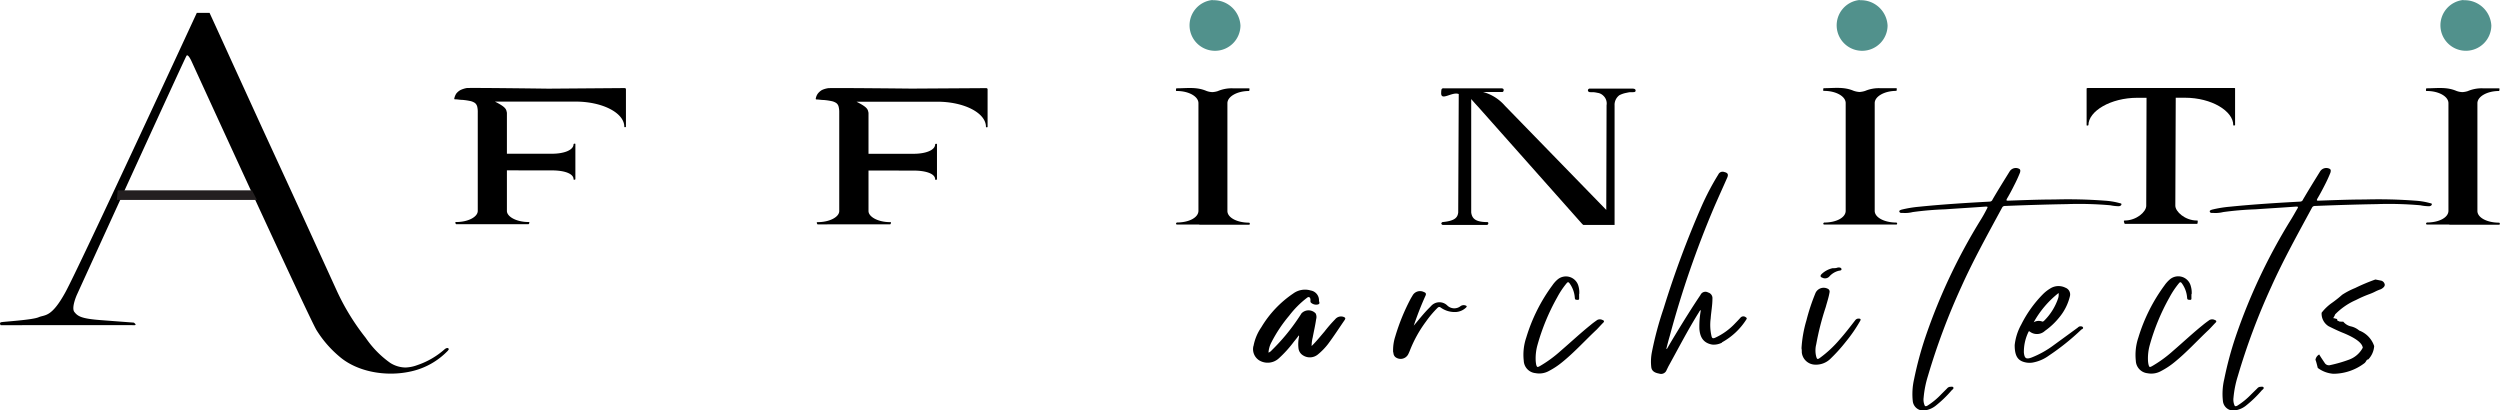
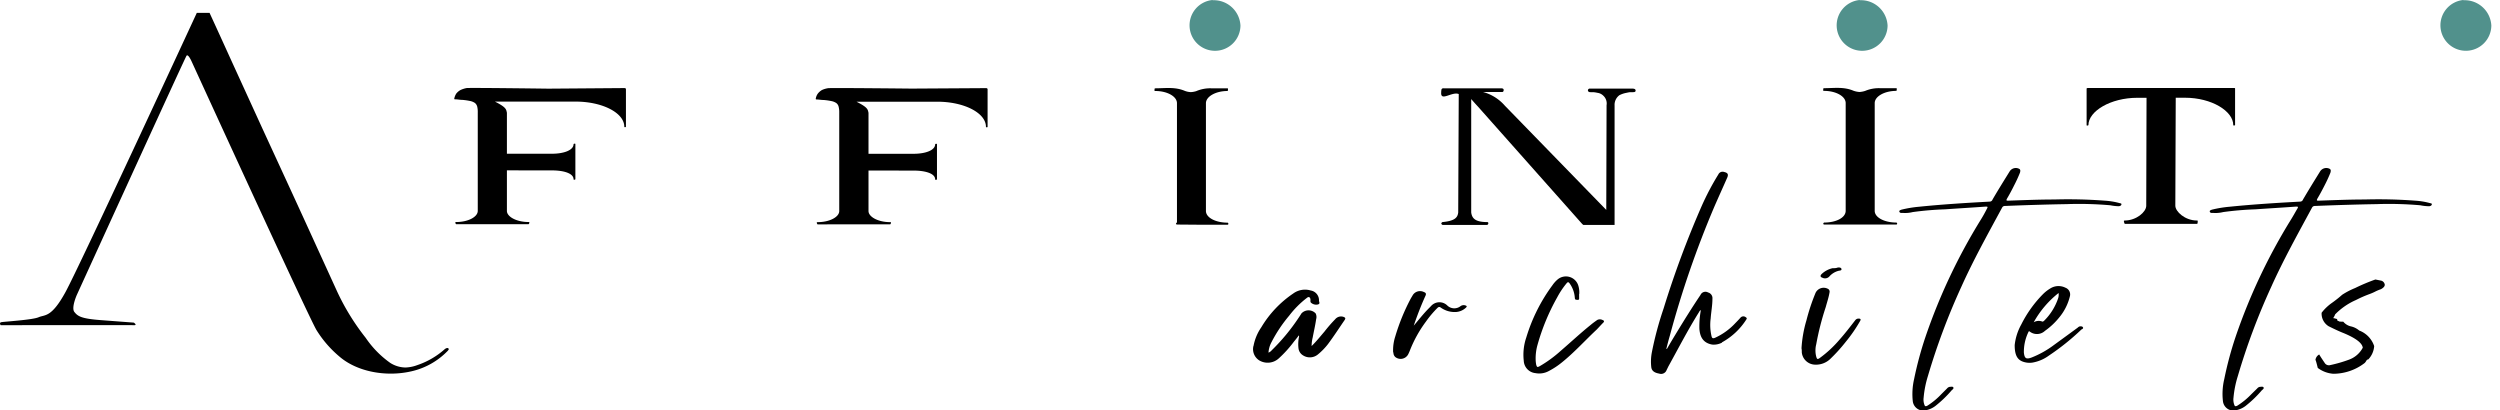
<svg xmlns="http://www.w3.org/2000/svg" id="Layer_5" data-name="Layer 5" viewBox="0 0 427.2 70.14">
  <defs>
    <style>.cls-1{fill:#51918c;}.cls-2{fill:#231f20;}</style>
  </defs>
  <path d="M352.86,94H349a.19.19,0,0,1-.17-.13s.08-.21.17-.21c2,0,3.66-.81,3.67-2V73.24c0-1.15-1.66-2.08-3.69-2.08-.08,0-.15,0-.15-.09s0-.37.09-.37c1.85,0,3.4-.28,5.12.45a3.84,3.84,0,0,0,1,.2,4.22,4.22,0,0,0,.94-.18,6.07,6.07,0,0,1,2.58-.47h2.68c.09,0,.16,0,.16.08s0,.38-.09.38c-2,0-3.68.94-3.68,2.09V91.66c0,1.14,1.67,2,3.7,2,.08,0,.14.16.14.21a.16.16,0,0,1-.14.13h-8.52" transform="translate(-37.28 -55.63)" />
  <path class="cls-1" d="M244.49,55.63A4.35,4.35,0,1,0,249.25,60a4.57,4.57,0,0,0-4.76-4.33" transform="translate(-37.28 -55.63)" />
  <path class="cls-1" d="M355.07,55.63A4.35,4.35,0,1,0,359.83,60a4.56,4.56,0,0,0-4.76-4.33" transform="translate(-37.28 -55.63)" />
  <path class="cls-1" d="M458.2,55.63A4.35,4.35,0,1,0,463,60a4.57,4.57,0,0,0-4.76-4.33" transform="translate(-37.28 -55.63)" />
  <path d="M70.91,57.83h2.18l1.27,2.77c1.09,2.38,2.17,4.77,3.26,7.15l4.47,9.78Q84.54,82.85,87,88.19q2.25,4.89,4.48,9.79l3.29,7.2a39.56,39.56,0,0,0,5,8.18,16.83,16.83,0,0,0,4.19,4.28,5,5,0,0,0,2.6.79,6.37,6.37,0,0,0,2-.4,13.57,13.57,0,0,0,4.69-2.71c.17-.15.47-.31.64-.16s0,.29-.09.41a12.43,12.43,0,0,1-6.22,3.51c-4.34,1-9.3.08-12.32-2.54A18.81,18.81,0,0,1,91.34,112C89.75,109.23,70,66.08,70,66.08s-.58-1.3-.85-.92S50.42,106,50.42,106s-1,2.22-.43,2.94,1.15,1.14,4.48,1.39l5.68.43s.67.47,0,.44-22.75,0-22.75,0-.32-.41.09-.51,5.32-.38,6.39-.85,2.17.12,4.58-4.28S70.91,57.83,70.91,57.83" transform="translate(-37.28 -55.63)" />
-   <polygon class="cls-2" points="43.91 34.16 19.97 34.16 20.11 32.52 43.05 32.52 43.91 34.16" />
  <path d="M123.9,84.74v6.93c0,1,1.65,1.9,3.69,1.9.08,0,.15,0,.15.08s-.07.29-.15.29H115.24c-.09,0-.16-.25-.16-.29s.07-.08.16-.08c2,0,3.67-.85,3.68-1.9V74.86a3.88,3.88,0,0,0-.09-1,1.19,1.19,0,0,0-.39-.63,2.28,2.28,0,0,0-.87-.35,10.45,10.45,0,0,0-1.25-.18c-.42,0-.83-.09-1.25-.1-.14,0-.19,0-.15-.19a2.41,2.41,0,0,1,.33-.79A2.33,2.33,0,0,1,116,71a4.31,4.31,0,0,1,1-.32c.35-.08,14,.1,14,.1l12.86-.1c.24,0,.32,0,.38.16v6.45s0,.07-.13.07-.15,0-.15-.08c0-2.36-3.73-4.29-8.32-4.29H121.85c2,1,1.92,1.36,2.05,1.91v7h7.71c2,0,3.68-.59,3.68-1.64,0,0,.07-.08.16-.08s.15,0,.15.08v6s-.07.08-.15.08-.16,0-.16-.08c0-1-1.65-1.51-3.68-1.51Z" transform="translate(-37.28 -55.63)" />
  <path d="M286.55,71.7c-1.13-.47-3.09,1.32-3-.23a2.92,2.92,0,0,1,.05-.54.3.3,0,0,1,.26-.21.48.48,0,0,1,.12,0h9.74c.2,0,.5,0,.51.29,0,.14-.07.34-.23.34h-3.3a7.59,7.59,0,0,1,3.73,2.34l17.33,17.81s.05-17.86.05-17.89a1.8,1.8,0,0,0-.58-1.65,1.71,1.71,0,0,0-1-.47,4.2,4.2,0,0,0-.71-.11l-.38,0c-.21,0-.36,0-.49-.18a.31.31,0,0,1,.24-.43.86.86,0,0,1,.16,0h7.08c.23,0,.61,0,.64.3s-.26.31-.46.31l-.38,0c-.24,0-.47.06-.71.11a4.39,4.39,0,0,0-1.22.41,2.05,2.05,0,0,0-.82,1.76c0,.17,0,8,0,8v8.31l0,4.1h-5.32c-.06,0-.27-.23-.29-.25l-17.76-20c-.37-.39-.79-.87-1.13-1.26,0,0,0,18.93,0,19.37.14,1.06.74,1.65,2.77,1.65a.19.19,0,0,1,.15.25.69.69,0,0,1-.05.13s-.11.11-.17.11-3.95,0-3.95,0h-3.59s-.11,0-.21-.12-.05-.11-.05-.15.1-.21.19-.22c2.26-.21,2.58-.86,2.69-1.63" transform="translate(-37.28 -55.63)" />
  <path d="M419.21,70.75V77s-.06.08-.15.08-.16,0-.16-.08c0-2.37-3.67-4.67-8.26-4.67h-1.57L409,90.78c0,1,1.65,2.53,3.68,2.53.09,0,.15,0,.15.08s0,.5-.12.5H400.38c-.09,0-.18-.46-.18-.5s.07-.08.15-.08c2,0,3.68-1.47,3.68-2.52l.05-18.45h-1.57c-4.59,0-8.36,2.3-8.36,4.67,0,0-.07.08-.16.08s-.15,0-.15-.08V70.75s.07-.08.15-.08h25.07c.08,0,.15,0,.15.08" transform="translate(-37.28 -55.63)" />
  <path d="M185.69,84.77v6.92c0,1,1.65,1.9,3.68,1.9.09,0,.16,0,.16.08s-.07.3-.16.3H177c-.08,0-.15-.25-.15-.3s.07-.08.15-.08c2,0,3.68-.85,3.69-1.89V74.88a3.88,3.88,0,0,0-.1-1,1.13,1.13,0,0,0-.39-.63,2.22,2.22,0,0,0-.87-.35,10.45,10.45,0,0,0-1.25-.18c-.41,0-.83-.08-1.24-.09-.15,0-.19-.06-.15-.2a2,2,0,0,1,.33-.79,2.43,2.43,0,0,1,.72-.63,3.85,3.85,0,0,1,1.05-.31c.35-.08,14.23.07,14.23.07l12.64-.08c.24,0,.32,0,.38.17v6.44s0,.08-.12.08-.16,0-.16-.08c0-2.37-3.72-4.29-8.31-4.29H183.63c2,1,1.93,1.35,2.06,1.9v7h7.7c2,0,3.69-.58,3.69-1.63,0,0,.07-.08.15-.08s.16,0,.16.08v6s-.07.08-.16.08-.15,0-.15-.08c0-1-1.66-1.5-3.69-1.5Z" transform="translate(-37.28 -55.63)" />
-   <path d="M242.23,94H238.4a.18.18,0,0,1-.17-.14s.08-.21.17-.21c2,0,3.66-.81,3.67-2V73.26c0-1.15-1.66-2.08-3.69-2.08-.08,0-.15,0-.15-.08s0-.38.09-.38c1.85,0,3.4-.28,5.12.45a3.2,3.2,0,0,0,1,.2,3.64,3.64,0,0,0,.93-.17,6.08,6.08,0,0,1,2.58-.48h2.68c.09,0,.16,0,.16.09s0,.37-.09.37c-2,0-3.68.94-3.68,2.09V91.68c0,1.15,1.67,2,3.7,2,.08,0,.14.16.14.21a.16.16,0,0,1-.14.14h-8.52" transform="translate(-37.28 -55.63)" />
-   <path d="M455.83,94H452a.2.2,0,0,1-.17-.14s.09-.21.17-.21c2,0,3.66-.81,3.67-2V73.26c0-1.15-1.66-2.08-3.68-2.08-.09,0-.16,0-.16-.08s0-.38.09-.38c1.86,0,3.41-.28,5.12.45a3.25,3.25,0,0,0,1,.2,3.64,3.64,0,0,0,.93-.17,6.08,6.08,0,0,1,2.58-.48h2.69c.08,0,.15,0,.15.09s0,.37-.09.37c-2,0-3.68.94-3.68,2.09V91.68c0,1.15,1.67,2,3.7,2,.09,0,.14.16.14.21a.15.15,0,0,1-.14.14h-8.51" transform="translate(-37.28 -55.63)" />
+   <path d="M242.23,94H238.4a.18.18,0,0,1-.17-.14s.08-.21.17-.21V73.26c0-1.15-1.66-2.08-3.69-2.08-.08,0-.15,0-.15-.08s0-.38.09-.38c1.85,0,3.4-.28,5.12.45a3.2,3.2,0,0,0,1,.2,3.64,3.64,0,0,0,.93-.17,6.08,6.08,0,0,1,2.58-.48h2.68c.09,0,.16,0,.16.09s0,.37-.09.37c-2,0-3.68.94-3.68,2.09V91.68c0,1.15,1.67,2,3.7,2,.08,0,.14.16.14.21a.16.16,0,0,1-.14.14h-8.52" transform="translate(-37.28 -55.63)" />
  <path d="M251.48,114.76a8.22,8.22,0,0,1,1.33-3.2,18.21,18.21,0,0,1,5.45-5.77,3.41,3.41,0,0,1,3-.52,1.69,1.69,0,0,1,1.41,1.74v0c0,.22.25.5-.16.64a1.31,1.31,0,0,1-1.25-.34c-.11-.19,0-.41-.08-.66s-.27-.36-.55-.14a16.18,16.18,0,0,0-3.06,3.07,24,24,0,0,0-3,4.49,4.34,4.34,0,0,0-.53,1.82,1.43,1.43,0,0,0,.56-.41,34,34,0,0,0,4.55-5.49c.19-.28.35-.52.52-.8a1.66,1.66,0,0,1,2.43,0,1.39,1.39,0,0,1,.08,1c-.14,1-.39,2.06-.58,3.08a6.32,6.32,0,0,0-.19,1.49c.82-.8,1.49-1.65,2.18-2.45a24.5,24.5,0,0,1,1.84-2.12,1.3,1.3,0,0,1,1.41-.42c.36.14.41.25.19.58-.93,1.35-1.82,2.73-2.81,4.06a10.91,10.91,0,0,1-1.74,1.79,2.15,2.15,0,0,1-2.53.16,1.62,1.62,0,0,1-.78-1.18,6.21,6.21,0,0,1,.06-1.88.51.51,0,0,0,0-.36c-.27.36-.55.72-.85,1.08a19.91,19.91,0,0,1-2.57,2.84,2.81,2.81,0,0,1-3.34.36,2.27,2.27,0,0,1-1-2.48" transform="translate(-37.28 -55.63)" />
  <path d="M275.34,115.86a7.61,7.61,0,0,1,.36-2.73,35,35,0,0,1,2.68-6.54l.33-.55a1.46,1.46,0,0,1,1.9-.5c.33.11.41.31.25.64-.75,1.65-1.41,3.36-2,5.1.85-1,1.68-2.07,2.61-3,.12-.11.2-.22.31-.31a1.91,1.91,0,0,1,2.81-.14,1.72,1.72,0,0,0,2.26.12.93.93,0,0,1,.8-.14c.28.08.36.19.11.41a2.73,2.73,0,0,1-1.62.72,4.06,4.06,0,0,1-2.62-.72c-.25-.19-.39-.16-.58,0a17.61,17.61,0,0,0-2,2.37,21.22,21.22,0,0,0-2.71,4.86c-.08.22-.19.46-.3.69a1.46,1.46,0,0,1-2.23.49,1,1,0,0,1-.31-.77" transform="translate(-37.28 -55.63)" />
  <path d="M307.12,105.87v.58c0,.2.06.45-.28.42s-.44,0-.46-.42a4.75,4.75,0,0,0-.89-2.4c-.19-.27-.33-.24-.52,0a14.12,14.12,0,0,0-1.6,2.4,36.62,36.62,0,0,0-3.39,8.22,8.5,8.5,0,0,0-.28,2.62,6.21,6.21,0,0,0,.08.64c.14.47.2.49.61.27a21.3,21.3,0,0,0,3.61-2.64c1.71-1.47,3.34-3,5.11-4.42.35-.3.71-.55,1.1-.83a1,1,0,0,1,.91,0c.25.08.36.25.11.47-.39.39-.72.77-1.1,1.16-2,1.87-3.81,3.89-5.93,5.6A13,13,0,0,1,302,119a3.41,3.41,0,0,1-2.34.39,2.22,2.22,0,0,1-2-2.12,9.16,9.16,0,0,1,.44-4,29.15,29.15,0,0,1,4.47-8.91,4.88,4.88,0,0,1,.8-.91A2.21,2.21,0,0,1,307,104.5a3.77,3.77,0,0,1,.14,1.37" transform="translate(-37.28 -55.63)" />
  <path d="M331.53,114.18a3,3,0,0,1-1.68.33c-1.38-.25-2.07-1.11-2.18-2.71a15.46,15.46,0,0,1,.25-3.17c-.19.06-.25.22-.33.36-1.88,3-3.5,6.15-5.21,9.24l-.31.63a1,1,0,0,1-1.27.61c-.82-.14-1.27-.47-1.35-1.1a8.34,8.34,0,0,1,.11-2.59,58,58,0,0,1,2-7.45,164.11,164.11,0,0,1,6.56-17.62,44.84,44.84,0,0,1,2.79-5.27.8.8,0,0,1,1-.42c.61.14.75.39.53.94-.75,1.71-1.52,3.39-2.26,5.1A166.29,166.29,0,0,0,322.62,113c-.22.74-.41,1.49-.6,2.24,0,0,.05,0,.11,0,.52-.91,1.07-1.82,1.62-2.73,1.33-2.18,2.68-4.36,4.11-6.48a.92.92,0,0,1,1.3-.42,1,1,0,0,1,.74,1.08c0,1.13-.22,2.23-.3,3.36a8.47,8.47,0,0,0,.14,3c.08.36.22.47.61.3a10.88,10.88,0,0,0,3.47-2.51c.3-.3.58-.6.86-.91a.65.65,0,0,1,.93-.08c.17.11.2.19.09.36a11.46,11.46,0,0,1-4.17,3.92" transform="translate(-37.28 -55.63)" />
  <path d="M349.52,104.94a.54.54,0,0,1,.39.66c-.14.85-.42,1.65-.64,2.48a46.48,46.48,0,0,0-1.63,6.37,4.27,4.27,0,0,0,0,2.13c.14.46.22.49.61.22a19.47,19.47,0,0,0,3.36-3.12c.94-1.05,1.8-2.18,2.68-3.31a.69.69,0,0,1,.58-.3c.36,0,.44.13.25.44a25.29,25.29,0,0,1-2.46,3.56A27.92,27.92,0,0,1,350,117a3.53,3.53,0,0,1-2.62.94,2.33,2.33,0,0,1-2.21-2.1c0-.25,0-.5-.05-.69a21.07,21.07,0,0,1,.85-4.8,33.67,33.67,0,0,1,1.49-4.52,1.53,1.53,0,0,1,2.1-.88m-1-1.91c-.28-.16-.2-.38,0-.58a4,4,0,0,1,1.87-1c.28,0,.56,0,.78-.08s.69-.08.74.22-.36.25-.58.33a3.15,3.15,0,0,0-1.46.91,1,1,0,0,1-1.32.19" transform="translate(-37.28 -55.63)" />
  <path d="M399.32,90.87a7.69,7.69,0,0,1-1.41-.16,61.08,61.08,0,0,0-7.42-.2c-3.47.06-7,.17-10.48.31-.22,0-.44,0-.6.27-2.43,4.5-4.94,9-7,13.6a113.7,113.7,0,0,0-5.68,15.17,17.51,17.51,0,0,0-.74,3.72,2.56,2.56,0,0,0,.14,1.24c.08.25.22.28.49.14A12.07,12.07,0,0,0,369,123L370,122a.73.73,0,0,1,.5-.27c.19,0,.47-.09.57.11s-.16.36-.3.5A19.79,19.79,0,0,1,368,125a3.86,3.86,0,0,1-1.54.71,1.81,1.81,0,0,1-2.32-1.49,11.4,11.4,0,0,1,.22-3.8,60.55,60.55,0,0,1,1.91-7.12,98.23,98.23,0,0,1,9.54-20.21c.36-.58.69-1.19,1-1.8.13-.25.19-.36-.17-.36-2.34.17-4.69.31-7,.47a54.07,54.07,0,0,0-5.52.47,5.36,5.36,0,0,1-1.73.14.86.86,0,0,1-.28,0c-.11,0-.28-.11-.28-.27s.22-.22.36-.28a19.94,19.94,0,0,1,3-.5c4-.41,8.08-.66,12.11-.88a.52.52,0,0,0,.47-.36c.93-1.6,1.93-3.2,2.92-4.8a1.24,1.24,0,0,1,1.68-.41c.2.17.14.39.09.61a24,24,0,0,1-1,2.18c-.38.77-.79,1.54-1.23,2.28-.17.34-.06.34.22.34,2.62-.09,5.26-.2,7.85-.2a82.68,82.68,0,0,1,8.64.2,12.29,12.29,0,0,1,2.51.41c.16.05.41.05.33.27s-.31.25-.47.28" transform="translate(-37.28 -55.63)" />
  <path d="M393,111.89a40.83,40.83,0,0,1-5.63,4.52,6.68,6.68,0,0,1-2.84,1.19,3.7,3.7,0,0,1-.88,0c-1.49-.22-2.1-1-2.1-3a9.27,9.27,0,0,1,1.13-3.53,20.18,20.18,0,0,1,3.72-5.19,6.6,6.6,0,0,1,1.3-1,2.63,2.63,0,0,1,2.51-.09,1.23,1.23,0,0,1,.77,1.49,8.94,8.94,0,0,1-1.79,3.56,12.05,12.05,0,0,1-2.46,2.32,2,2,0,0,1-2.59.14c-.14-.11-.19-.06-.25.08a7.78,7.78,0,0,0-.77,3.5v0c.11,1,.39,1.18,1.3.85a16.08,16.08,0,0,0,3.8-2.12c1.38-1,2.74-2,4.11-3a.76.76,0,0,1,.39-.22c.19,0,.41,0,.5.19s-.11.25-.22.36m-8.2-1.24a1.67,1.67,0,0,1,1.49-.11c.14,0,.2-.09.28-.14a9.81,9.81,0,0,0,2.37-3.75,2,2,0,0,0,.11-1,16.58,16.58,0,0,0-4.25,5" transform="translate(-37.28 -55.63)" />
-   <path d="M411.75,105.87v.58c0,.2.06.45-.27.42s-.45,0-.47-.42a4.75,4.75,0,0,0-.89-2.4c-.19-.27-.33-.24-.52,0a14.74,14.74,0,0,0-1.6,2.4,36.62,36.62,0,0,0-3.39,8.22,8.5,8.5,0,0,0-.28,2.62,4.29,4.29,0,0,0,.09.64c.13.47.19.49.6.27a21.37,21.37,0,0,0,3.62-2.64c1.71-1.47,3.33-3,5.1-4.42.36-.3.71-.55,1.1-.83a1,1,0,0,1,.91,0c.25.08.36.25.11.47-.38.39-.72.77-1.1,1.16-2,1.87-3.81,3.89-5.93,5.6a13,13,0,0,1-2.24,1.48,3.41,3.41,0,0,1-2.34.39,2.23,2.23,0,0,1-2-2.12,9.32,9.32,0,0,1,.44-4,29.37,29.37,0,0,1,4.47-8.91,5.27,5.27,0,0,1,.8-.91,2.21,2.21,0,0,1,3.69,1.08,3.77,3.77,0,0,1,.14,1.37" transform="translate(-37.28 -55.63)" />
  <path d="M452.28,90.87a7.48,7.48,0,0,1-1.4-.16,61.19,61.19,0,0,0-7.42-.2c-3.48.06-7,.17-10.48.31-.22,0-.44,0-.61.27-2.43,4.5-4.94,9-7,13.6a112.34,112.34,0,0,0-5.68,15.17,17.54,17.54,0,0,0-.75,3.72,2.56,2.56,0,0,0,.14,1.24c.08.25.22.28.5.14a12.37,12.37,0,0,0,2.37-1.93L423,122a.73.73,0,0,1,.5-.27c.19,0,.47-.09.58.11s-.17.36-.31.5A19.72,19.72,0,0,1,421,125a3.9,3.9,0,0,1-1.55.71,1.8,1.8,0,0,1-2.31-1.49,10.9,10.9,0,0,1,.22-3.8,60.49,60.49,0,0,1,1.9-7.12,98.23,98.23,0,0,1,9.54-20.21c.36-.58.69-1.19,1.05-1.8.14-.25.19-.36-.17-.36-2.34.17-4.69.31-7,.47a53.64,53.64,0,0,0-5.51.47,5.4,5.4,0,0,1-1.74.14.92.92,0,0,1-.28,0c-.11,0-.27-.11-.27-.27s.22-.22.36-.28a19.81,19.81,0,0,1,3-.5c4.06-.41,8.08-.66,12.11-.88a.51.51,0,0,0,.47-.36c.94-1.6,1.93-3.2,2.92-4.8a1.25,1.25,0,0,1,1.69-.41c.19.17.13.39.08.61a23.87,23.87,0,0,1-1,2.18c-.39.77-.8,1.54-1.24,2.28-.17.34-.06.34.22.34,2.62-.09,5.27-.2,7.86-.2a82.56,82.56,0,0,1,8.63.2,12.18,12.18,0,0,1,2.51.41c.17.05.41.05.33.27s-.3.25-.47.28" transform="translate(-37.28 -55.63)" />
  <path d="M436,110c.16,0,.23,0,.2,0a.19.19,0,0,1-.1,0l.55.15c0,.17,0,.29.25.35a.68.68,0,0,1,.2.1.62.62,0,0,1,.25,0h.35a2.36,2.36,0,0,0,1.34.81,3.27,3.27,0,0,1,1.38.7,4.29,4.29,0,0,1,2.56,2.66,3.67,3.67,0,0,1-1,2.27.42.42,0,0,0-.35.25,2.16,2.16,0,0,1-.25.35,8.82,8.82,0,0,1-5.37,1.86,5,5,0,0,1-2.67-1c-.26-1.07-.4-1.5-.4-1.3a1.24,1.24,0,0,1,.65-1c.1.2.41.67.91,1.41a.85.85,0,0,0,1,.4,23.11,23.11,0,0,0,3.12-.9,4.34,4.34,0,0,0,2.41-2.06c-.1-.81-1.21-1.65-3.32-2.52-.67-.26-1.5-.65-2.51-1.15a2.52,2.52,0,0,1-1.2-2.31,8,8,0,0,1,1.66-1.61,20.07,20.07,0,0,0,1.85-1.46,13,13,0,0,1,2.21-1.15,32.19,32.19,0,0,1,3.47-1.46l1,.2a.83.83,0,0,1,.6.7c0,.27-.22.52-.66.76a7.16,7.16,0,0,0-1,.42,8.07,8.07,0,0,1-1,.43,20.78,20.78,0,0,0-2.27,1,11.27,11.27,0,0,0-3.56,2.46,1.73,1.73,0,0,1-.25.5Z" transform="translate(-37.28 -55.63)" />
</svg>